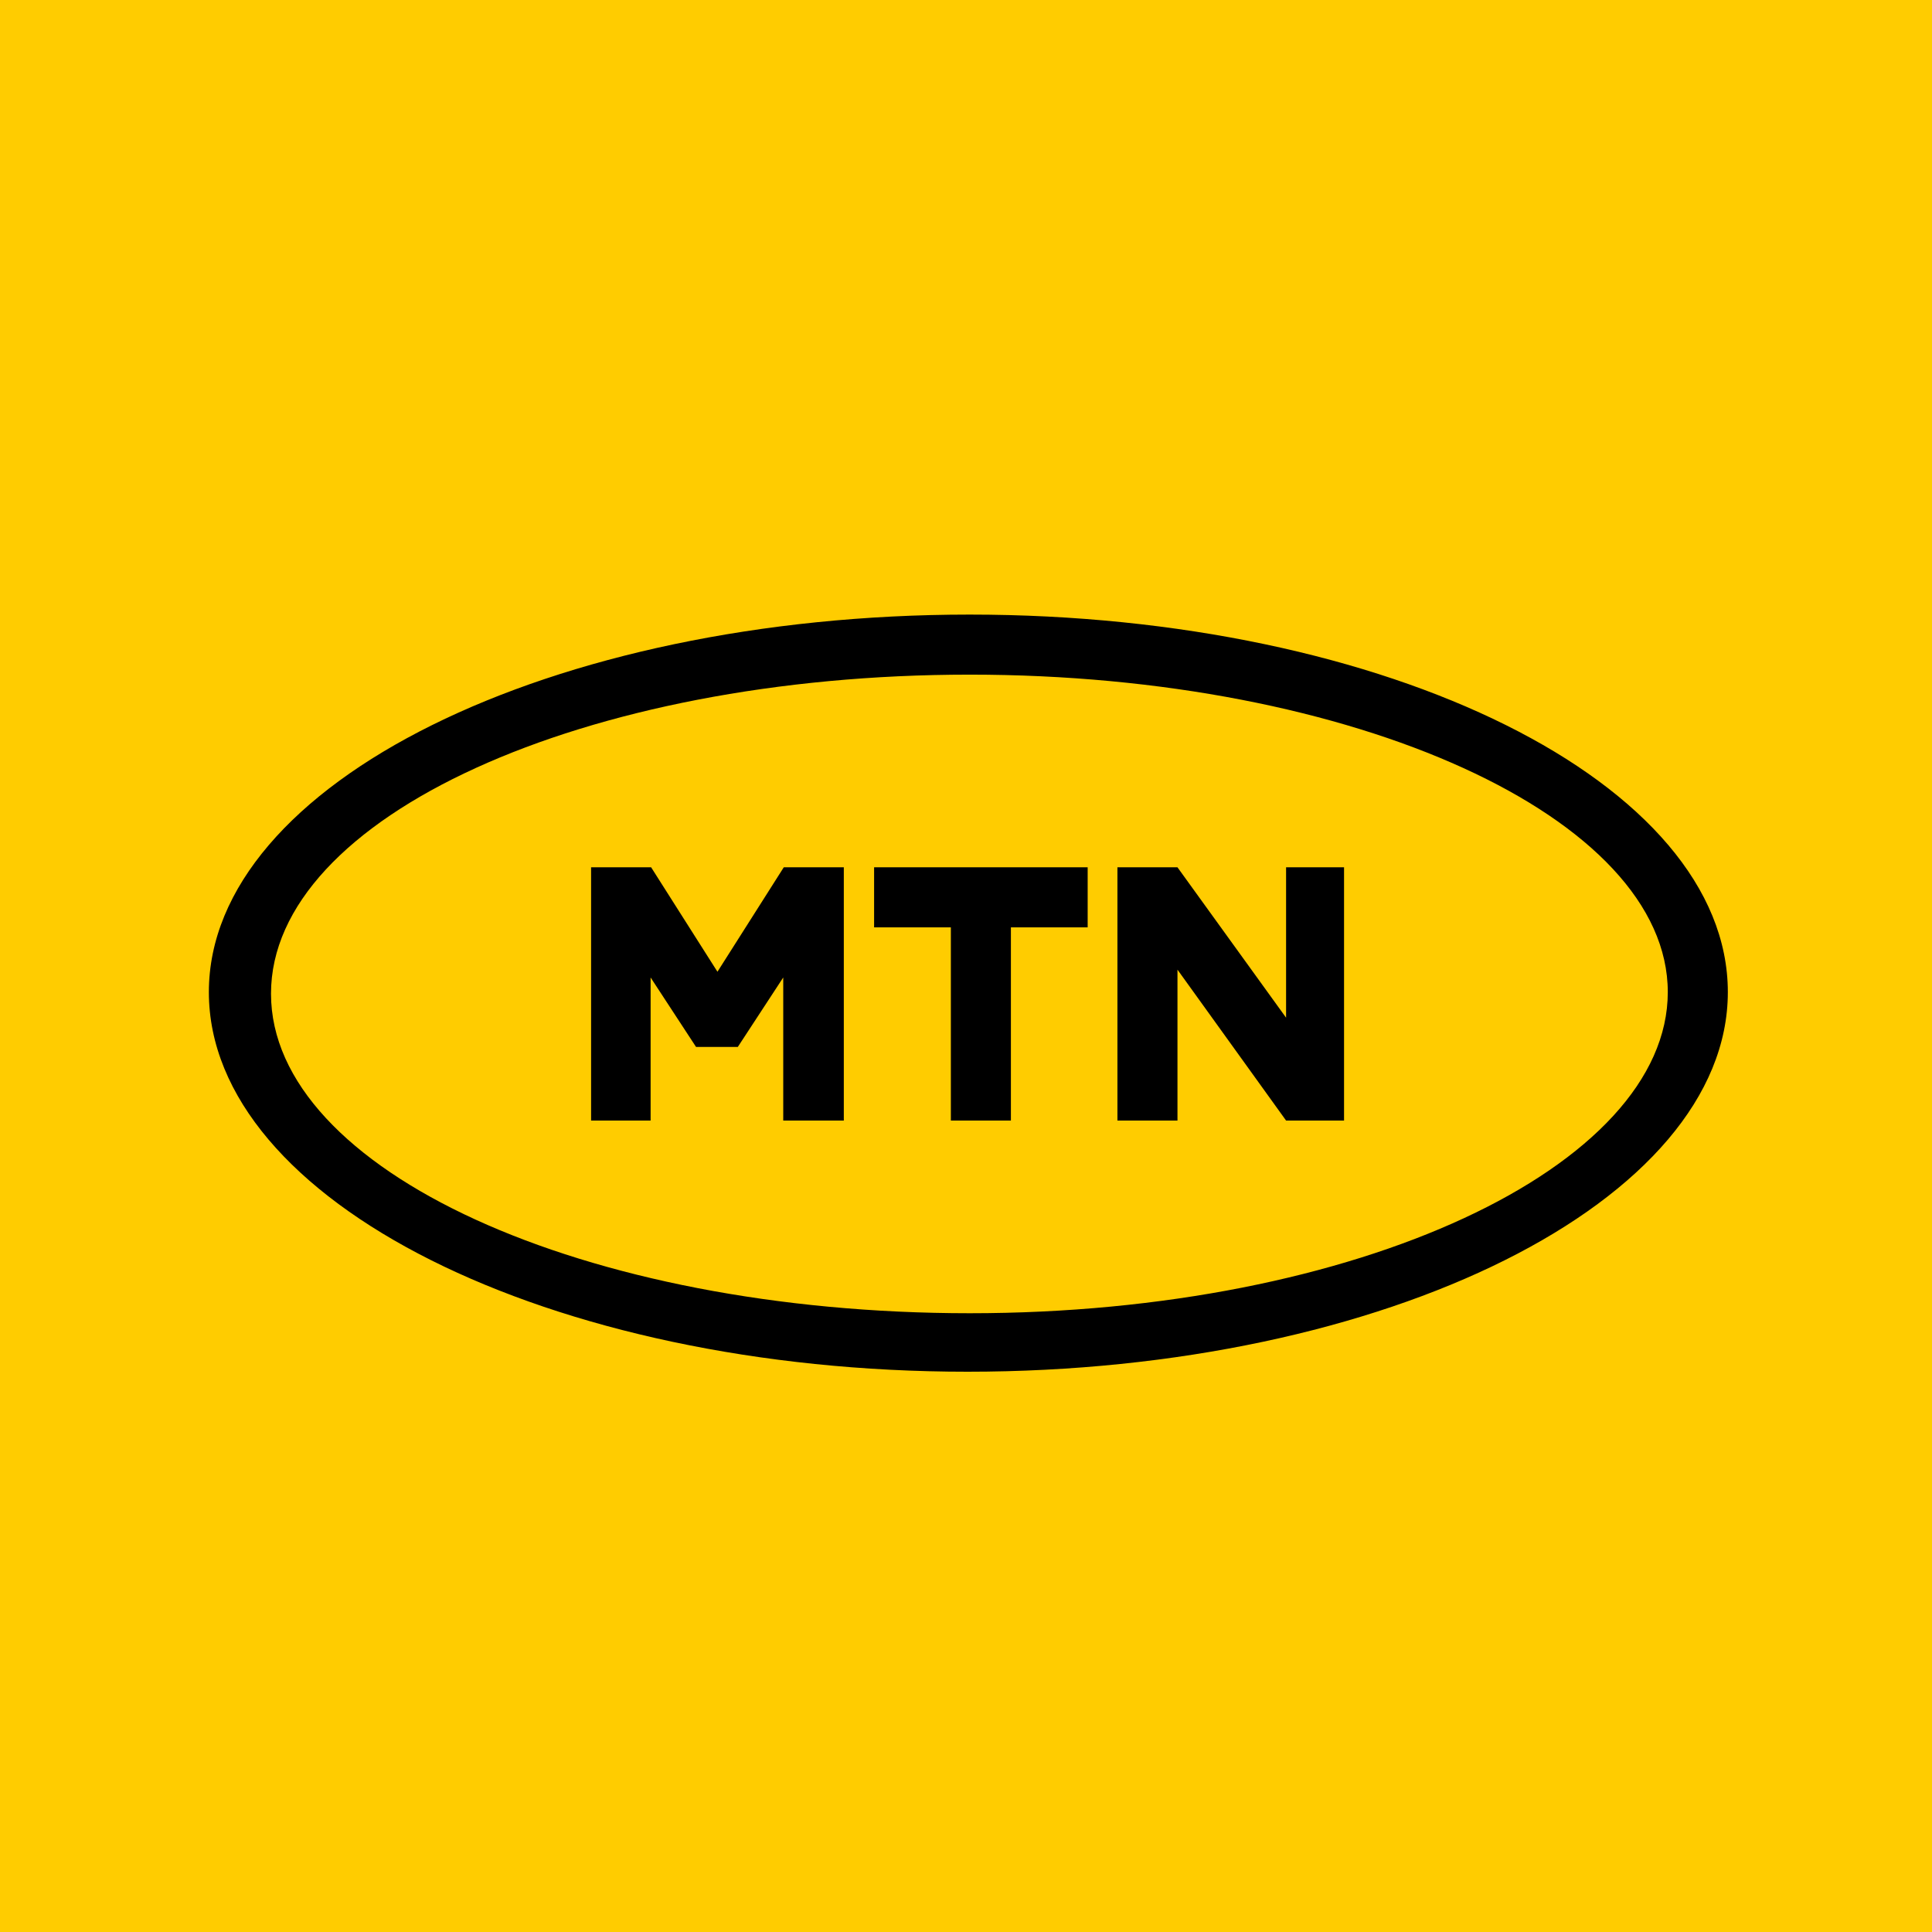
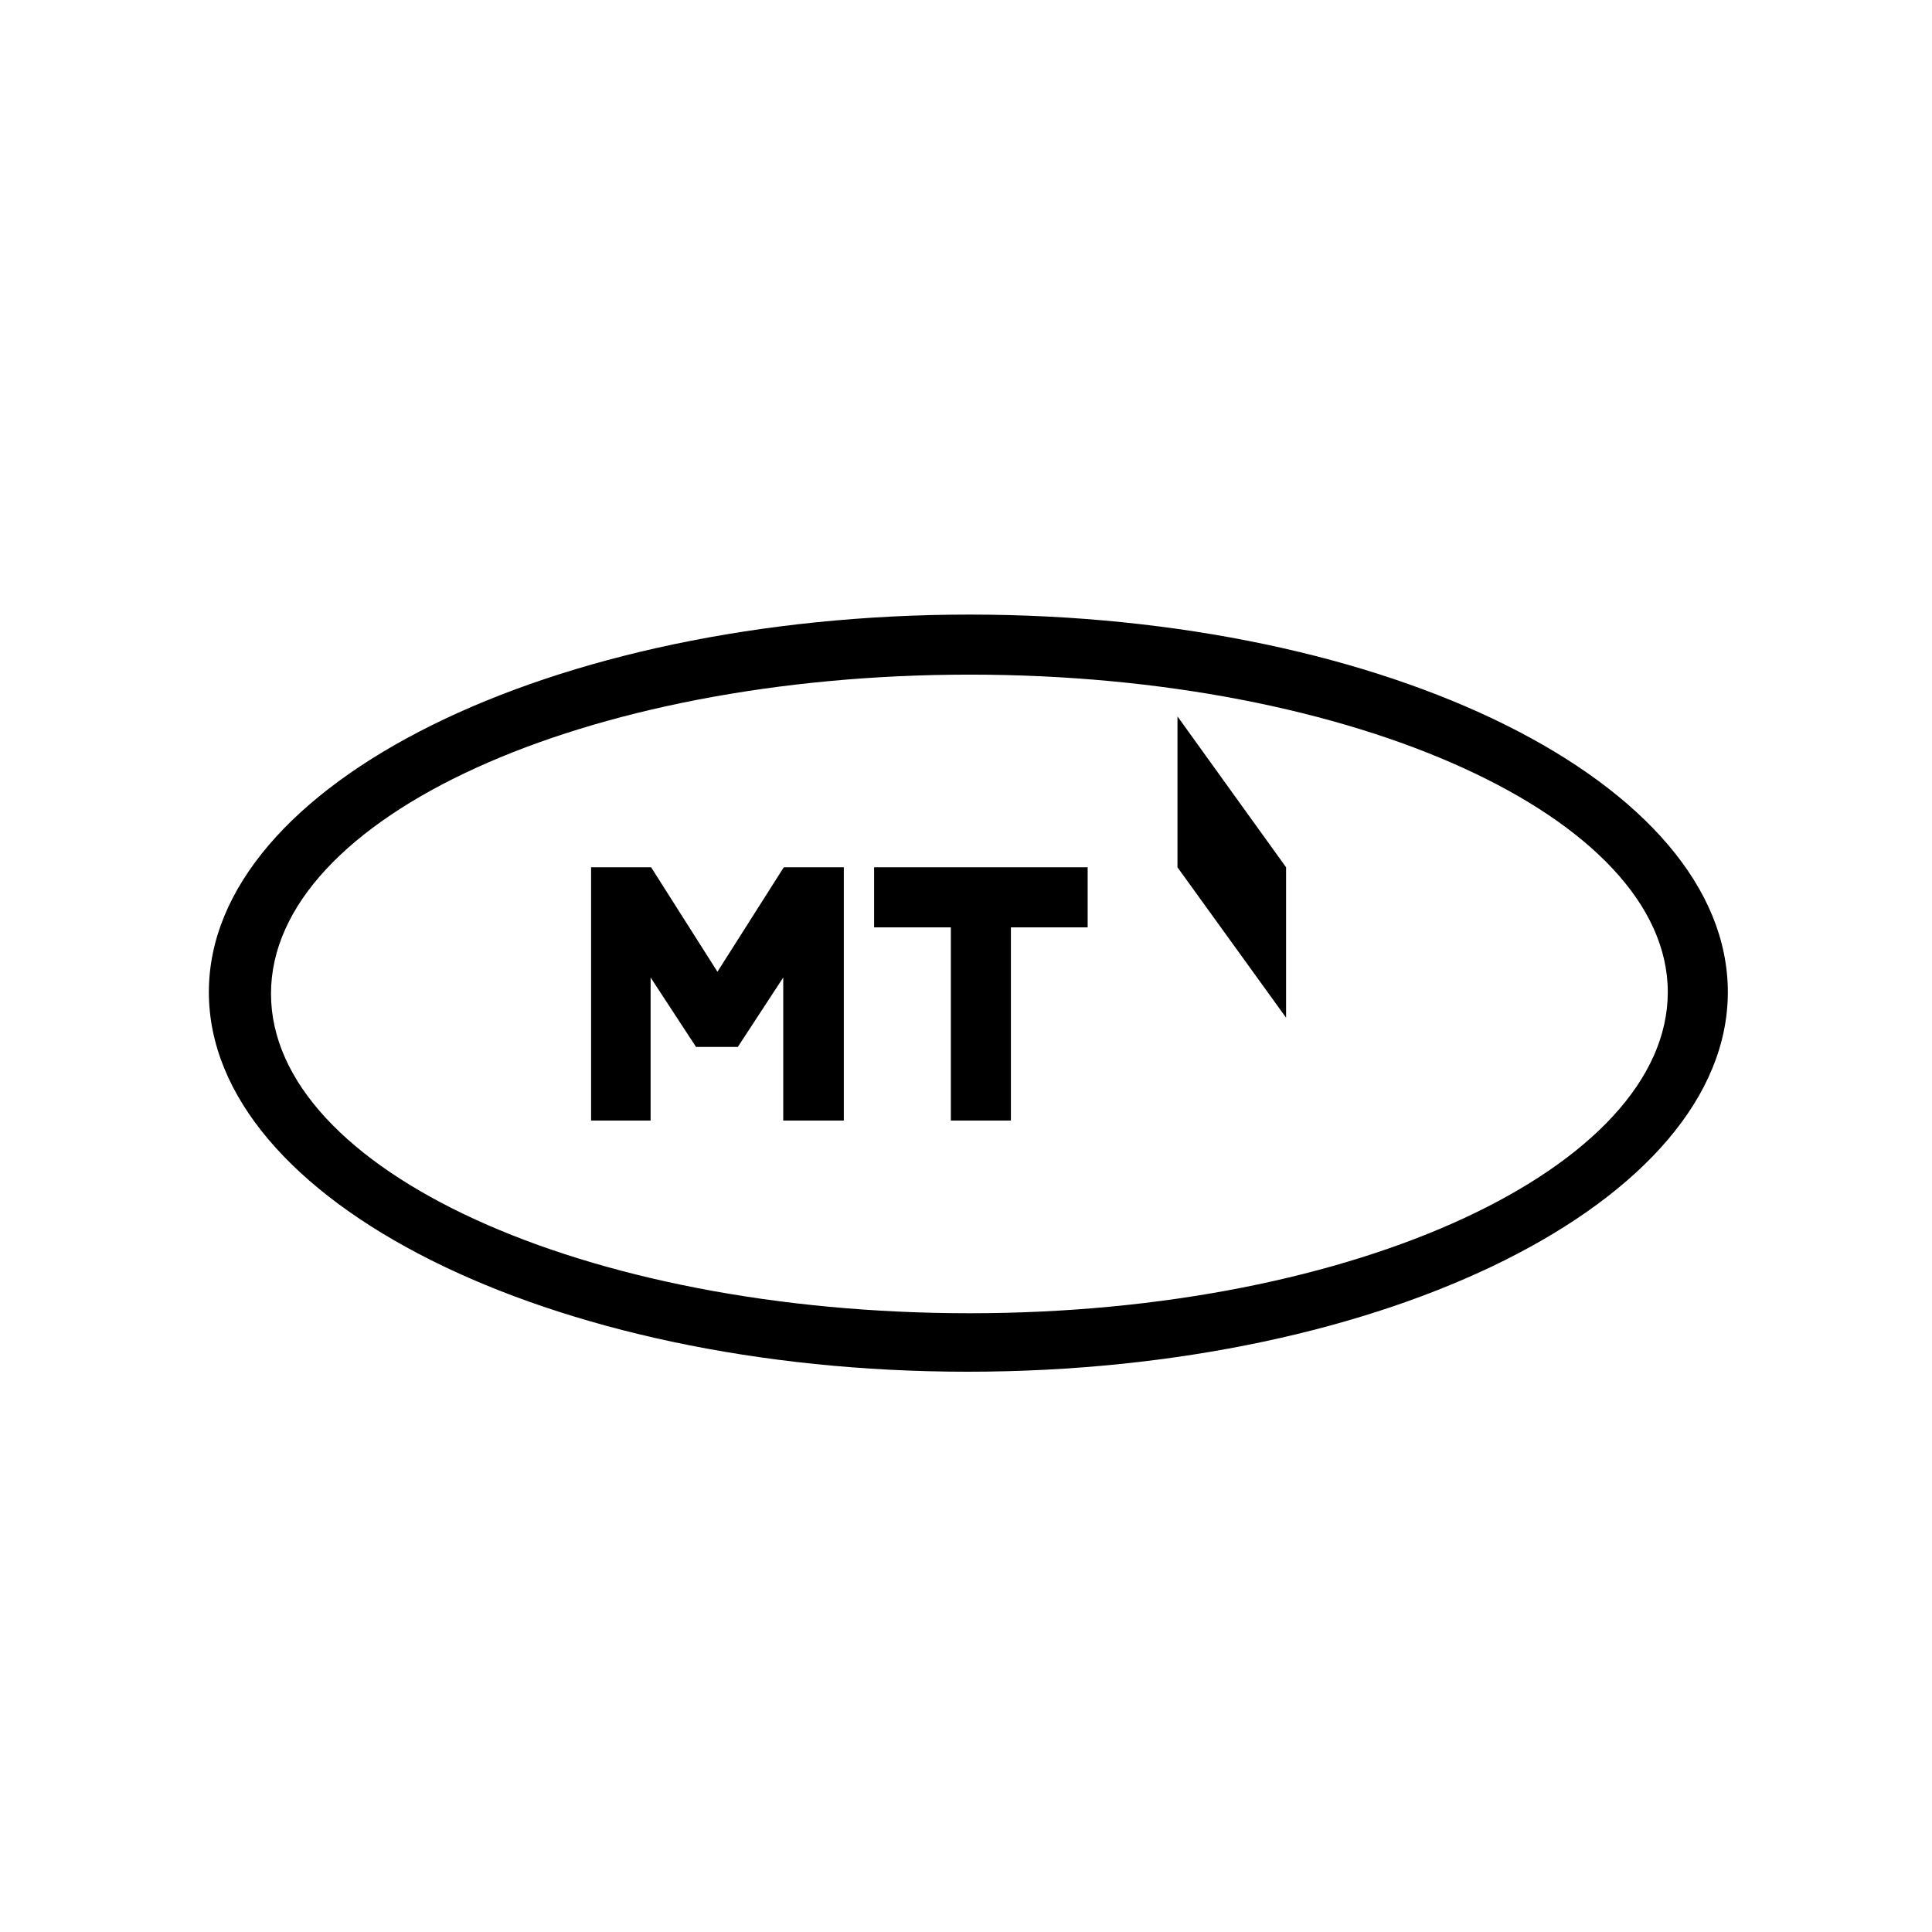
<svg xmlns="http://www.w3.org/2000/svg" id="Group_13451" data-name="Group 13451" viewBox="0 0 37 37">
  <defs>
    <style>.cls-1{fill:#fc0;}</style>
  </defs>
-   <rect id="Rectangle_4491" data-name="Rectangle 4491" class="cls-1" width="37" height="37" />
-   <path d="M18.57,11.77C10.55,11.77,4,15,4,19s6.51,7.27,14.53,7.27S33.09,23,33.09,19,26.59,11.77,18.57,11.77Zm0,13.38c-7.39,0-13.38-2.74-13.38-6.12s6-6.11,13.38-6.11S31.94,15.66,31.94,19,26,25.15,18.57,25.15Zm-1.83-7.39V16.61h4.09v1.15H19.36v3.7H18.21v-3.7Zm9-1.15v4.85H24.63l-2.08-2.89v2.89H21.4V16.61h1.15l2.08,2.88V16.61ZM11.32,21.46V16.61h1.15l1.27,2,1.27-2h1.15v4.85H15V18.72l-.87,1.33h-.8l-.87-1.33v2.74Z" />
+   <path d="M18.57,11.77C10.55,11.77,4,15,4,19s6.51,7.27,14.53,7.27S33.09,23,33.09,19,26.59,11.77,18.57,11.77Zm0,13.38c-7.39,0-13.38-2.74-13.38-6.12s6-6.11,13.38-6.11S31.94,15.66,31.94,19,26,25.15,18.57,25.15Zm-1.83-7.39V16.61h4.09v1.15H19.36v3.7H18.21v-3.7Zm9-1.15H24.63l-2.08-2.89v2.89H21.4V16.61h1.15l2.08,2.88V16.61ZM11.32,21.46V16.61h1.15l1.27,2,1.27-2h1.15v4.85H15V18.72l-.87,1.33h-.8l-.87-1.33v2.74Z" />
</svg>